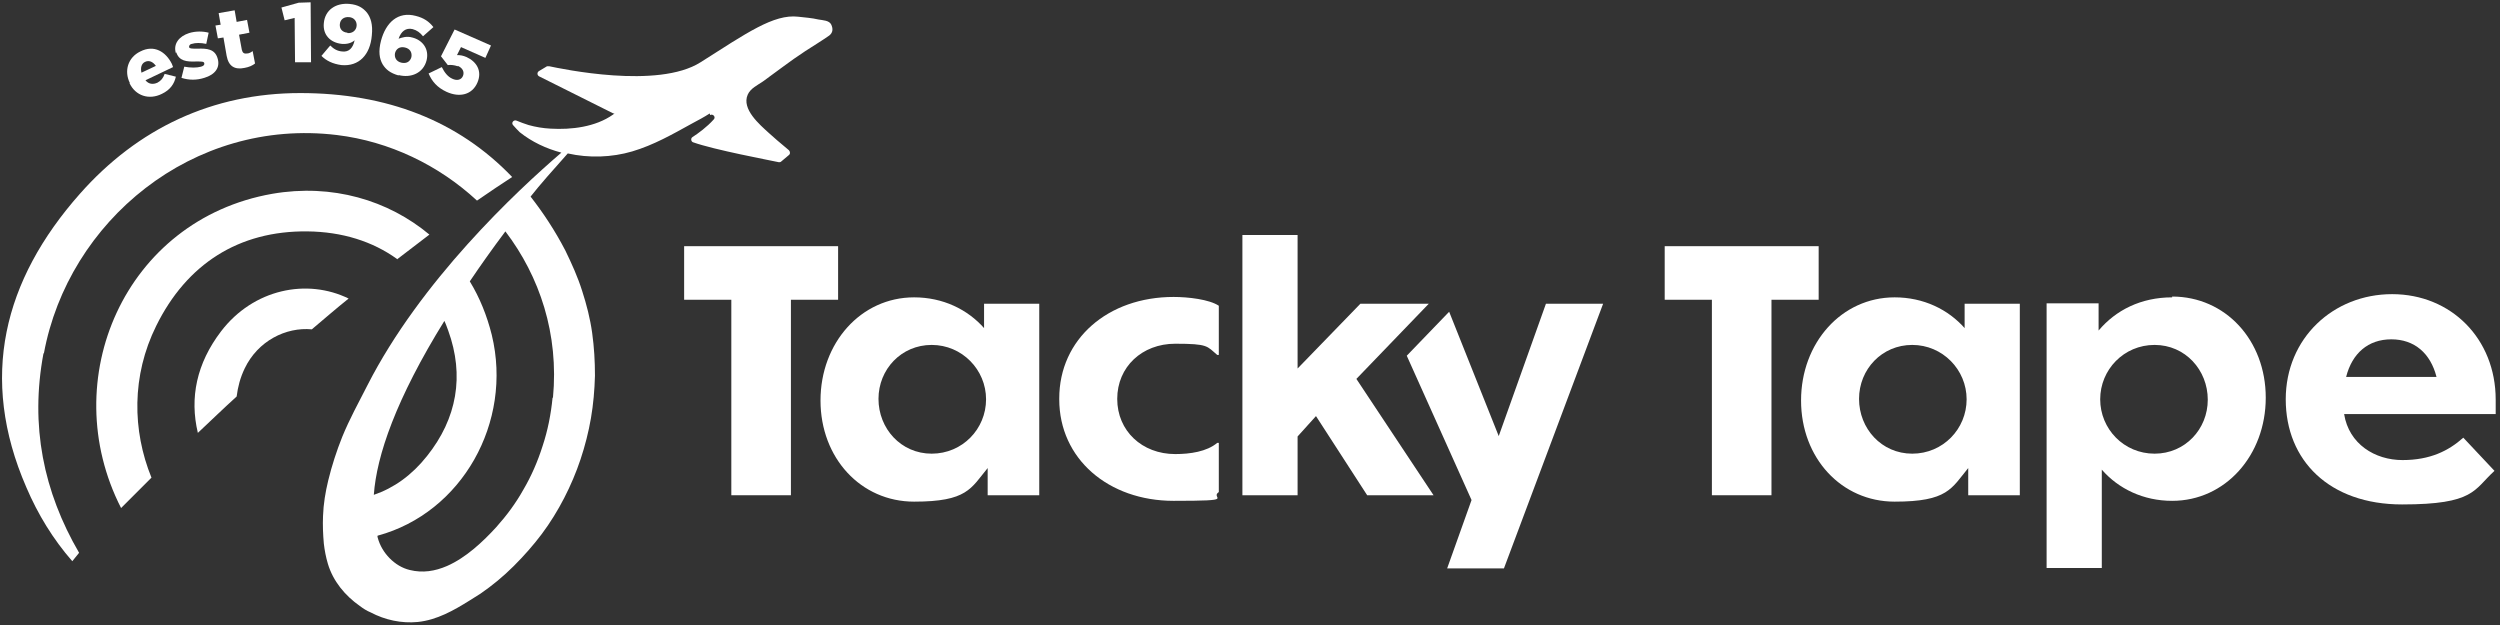
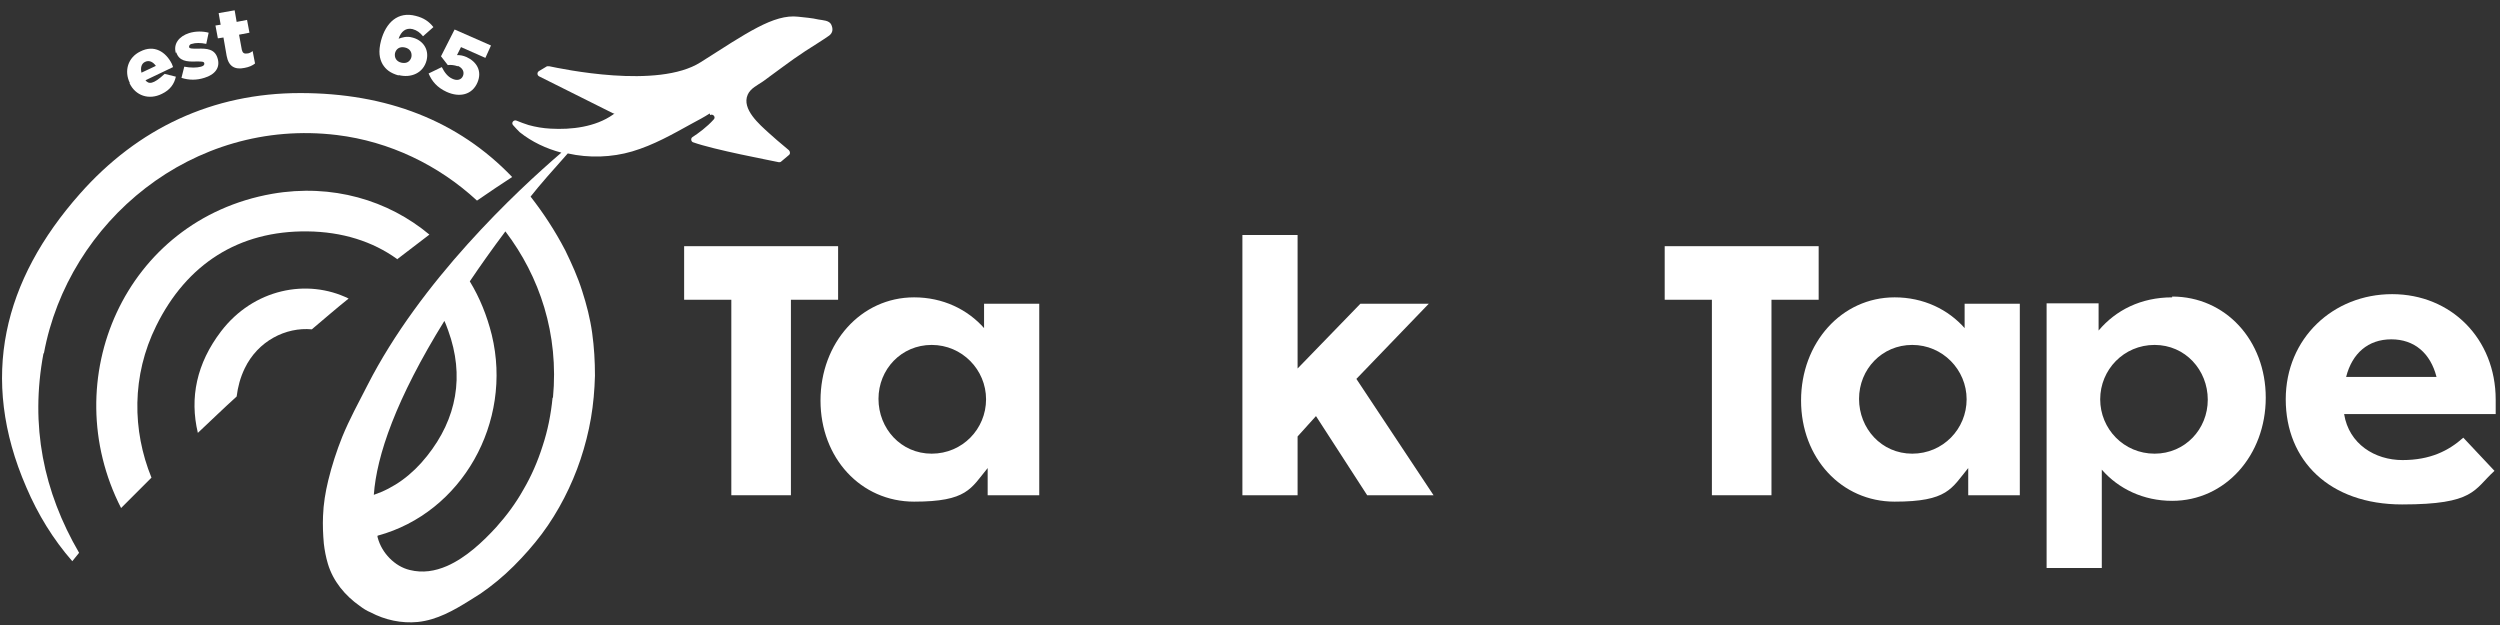
<svg xmlns="http://www.w3.org/2000/svg" width="336" height="84" viewBox="0 0 336 84" fill="none">
  <rect x="0" y="0" width="336" height="84" fill="#333333" stroke="none" />
  <path d="M112.641 33.087H91.948V40.287H98.29V66.561H106.299V40.287H112.641V33.087Z" fill="white" />
  <path d="M132.312 44.155C130.055 41.576 126.722 39.964 122.853 39.964C115.704 39.964 110.276 46.09 110.276 53.827C110.276 61.564 115.704 67.421 122.853 67.421C130.001 67.421 130.485 65.647 132.742 62.907V66.561H139.675V40.824H132.258V44.209L132.312 44.155ZM125.218 60.973C121.079 60.973 118.069 57.588 118.069 53.612C118.069 49.636 121.133 46.358 125.218 46.358C129.302 46.358 132.527 49.689 132.527 53.666C132.527 57.642 129.356 60.973 125.218 60.973Z" fill="white" />
-   <path d="M142.363 53.666C142.363 61.671 148.974 67.313 157.734 67.313C166.495 67.313 162.518 66.991 163.808 66.131V59.522H163.593C162.195 60.704 159.938 61.027 157.949 61.027C153.488 61.027 150.156 57.91 150.156 53.612C150.156 49.313 153.488 46.197 157.949 46.197C162.41 46.197 162.195 46.519 163.593 47.701H163.808V41.093C162.518 40.233 159.669 39.91 157.734 39.91C148.92 39.91 142.363 45.552 142.363 53.558V53.666Z" fill="white" />
  <path d="M192.025 40.824H182.834L174.396 49.528V31.582H166.979V66.561H174.396V58.662L176.868 55.922L183.748 66.561H192.67L182.297 50.925L192.025 40.824Z" fill="white" />
  <path d="M244.428 33.087H223.735V40.287H230.078V66.561H238.086V40.287H244.428V33.087Z" fill="white" />
  <path d="M264.099 44.155C261.842 41.576 258.51 39.964 254.64 39.964C247.491 39.964 242.063 46.09 242.063 53.827C242.063 61.564 247.491 67.421 254.64 67.421C261.788 67.421 262.272 65.647 264.529 62.907V66.561H271.463V40.824H264.045V44.209L264.099 44.155ZM257.005 60.973C252.866 60.973 249.856 57.588 249.856 53.612C249.856 49.636 252.92 46.358 257.005 46.358C261.089 46.358 264.314 49.689 264.314 53.666C264.314 57.642 261.143 60.973 257.005 60.973Z" fill="white" />
  <path d="M291.94 39.964C287.748 39.964 284.362 41.684 282.051 44.424V40.77H275.064V76.34H282.481V63.122C284.738 65.701 288.07 67.313 291.94 67.313C299.088 67.313 304.517 61.188 304.517 53.45C304.517 45.713 299.088 39.857 291.94 39.857V39.964ZM289.575 60.973C285.437 60.973 282.266 57.642 282.266 53.665C282.266 49.689 285.437 46.358 289.575 46.358C293.714 46.358 296.724 49.743 296.724 53.719C296.724 57.695 293.66 60.973 289.575 60.973Z" fill="white" />
  <path d="M335.421 53.719C335.421 45.498 329.402 39.534 321.501 39.534C313.6 39.534 307.204 45.445 307.204 53.666C307.204 61.886 313.063 67.797 322.844 67.797C332.626 67.797 332.465 65.809 335.26 63.283L331.068 58.824C329.079 60.597 326.607 61.833 322.898 61.833C319.19 61.833 315.696 59.683 315.051 55.654H335.421V53.719ZM315.32 50.657C316.126 47.486 318.276 45.606 321.393 45.606C324.511 45.606 326.66 47.486 327.467 50.657H315.266H315.32Z" fill="white" />
-   <path d="M201.43 58.609L194.766 41.898L189.069 47.809L197.776 67.206L194.497 76.393H202.129L215.458 40.824H207.773L201.43 58.609Z" fill="white" />
  <path d="M5.9 47.486C9.178 29.755 25.893 15.786 45.296 18.15C52.337 19.009 58.948 22.18 64.108 26.962C65.881 25.726 67.44 24.705 68.837 23.791C61.581 16.215 51.961 12.508 40.351 12.508C28.581 12.508 18.53 17.236 10.737 26.048C0.471 37.654 -2.861 50.764 3.535 65.486C5.094 69.14 7.136 72.471 9.716 75.426C10.038 75.05 10.307 74.674 10.63 74.298C5.846 66.077 4.019 57.212 5.846 47.486H5.9Z" fill="white" />
  <path d="M29.71 44.531C26.431 48.83 25.464 53.451 26.592 58.179C28.366 56.513 30.086 54.847 31.806 53.289C31.967 52 32.289 50.764 32.881 49.528C34.654 45.821 38.416 43.94 41.91 44.263C43.63 42.812 45.242 41.415 46.855 40.125C41.265 37.385 34.063 38.836 29.71 44.531Z" fill="white" />
  <path d="M53.358 34.86C54.917 33.678 56.368 32.549 57.712 31.529C52.176 26.908 44.651 24.651 36.589 26.048C16.757 29.541 7.458 51.033 16.273 68.28C17.67 66.883 19.014 65.54 20.358 64.197C17.778 57.856 17.67 50.495 21.003 43.779C25.087 35.505 32.074 30.991 41.319 31.099C45.995 31.152 50.08 32.442 53.358 34.806V34.86Z" fill="white" />
-   <path d="M17.402 11.165C18.208 12.884 20.035 13.475 21.755 12.616C22.884 12.078 23.421 11.272 23.636 10.305L22.131 9.929C21.916 10.52 21.648 10.842 21.164 11.111C20.573 11.38 19.981 11.326 19.551 10.789L23.26 9.016C23.206 8.854 23.152 8.747 23.099 8.586C22.293 6.974 20.734 5.953 18.853 6.92C17.187 7.726 16.649 9.553 17.455 11.165H17.402ZM19.498 8.317C20.035 8.048 20.573 8.317 20.949 8.854L19.014 9.768C18.853 9.123 19.014 8.532 19.498 8.317Z" fill="white" />
+   <path d="M17.402 11.165C18.208 12.884 20.035 13.475 21.755 12.616C22.884 12.078 23.421 11.272 23.636 10.305L22.131 9.929C20.573 11.38 19.981 11.326 19.551 10.789L23.26 9.016C23.206 8.854 23.152 8.747 23.099 8.586C22.293 6.974 20.734 5.953 18.853 6.92C17.187 7.726 16.649 9.553 17.455 11.165H17.402ZM19.498 8.317C20.035 8.048 20.573 8.317 20.949 8.854L19.014 9.768C18.853 9.123 19.014 8.532 19.498 8.317Z" fill="white" />
  <path d="M23.69 7.028C24.066 8.21 25.087 8.317 26.377 8.263C27.076 8.263 27.398 8.263 27.452 8.478C27.506 8.693 27.398 8.854 27.022 8.962C26.431 9.123 25.625 9.123 24.765 8.962L24.389 10.466C25.41 10.789 26.431 10.789 27.452 10.466C28.903 10.036 29.656 9.069 29.226 7.78C28.85 6.598 27.828 6.49 26.538 6.544C25.84 6.544 25.464 6.544 25.41 6.329C25.41 6.168 25.464 5.953 25.786 5.899C26.27 5.738 26.968 5.738 27.721 5.899L28.043 4.395C27.237 4.18 26.27 4.18 25.41 4.448C24.066 4.878 23.26 5.899 23.636 7.135L23.69 7.028Z" fill="white" />
  <path d="M29.333 5.147L30.032 5.039L30.462 7.511C30.731 8.962 31.591 9.392 32.881 9.123C33.472 9.016 33.956 8.801 34.278 8.532L33.956 6.866C33.741 7.027 33.472 7.189 33.203 7.189C32.827 7.242 32.612 7.135 32.504 6.705L32.128 4.663L33.526 4.395L33.203 2.675L31.806 2.944L31.537 1.386L29.387 1.762L29.656 3.32L28.957 3.428L29.28 5.147H29.333Z" fill="white" />
-   <path d="M39.599 2.407L39.653 8.371H41.803L41.749 0.311L40.136 0.365L37.825 1.01L38.255 2.729L39.599 2.407Z" fill="white" />
-   <path d="M45.995 6.92C45.35 6.866 44.866 6.598 44.382 6.114L43.2 7.511C43.845 8.156 44.705 8.586 45.887 8.747C48.252 8.962 49.757 7.35 49.972 4.771C50.133 3.266 49.811 2.353 49.327 1.708C48.79 1.063 48.145 0.634 46.962 0.526C45.135 0.365 43.684 1.332 43.523 3.105C43.361 4.663 44.382 5.738 45.941 5.899C46.64 5.953 47.231 5.792 47.661 5.416C47.446 6.436 46.908 7.027 45.995 6.92ZM46.694 4.395C45.995 4.341 45.619 3.857 45.672 3.266C45.726 2.622 46.21 2.245 46.908 2.299C47.607 2.353 47.983 2.89 47.93 3.481C47.876 4.072 47.392 4.502 46.694 4.448V4.395Z" fill="white" />
  <path d="M53.573 10.09C55.239 10.52 56.905 9.822 57.335 8.102C57.712 6.544 56.744 5.362 55.401 5.04C54.648 4.825 54.057 5.04 53.573 5.201C53.896 4.234 54.541 3.696 55.454 3.911C56.045 4.072 56.475 4.395 56.852 4.878L58.249 3.643C57.658 2.89 56.959 2.407 55.884 2.138C53.466 1.493 51.853 3.051 51.208 5.469C50.832 6.92 50.993 7.887 51.423 8.639C51.853 9.338 52.444 9.822 53.573 10.144V10.09ZM53.089 7.135C53.251 6.544 53.734 6.222 54.433 6.383C55.132 6.544 55.401 7.081 55.293 7.672C55.132 8.263 54.648 8.586 53.949 8.425C53.251 8.263 52.982 7.726 53.089 7.135Z" fill="white" />
  <path d="M61.528 8.854C62.173 9.123 62.441 9.66 62.226 10.198C62.011 10.735 61.42 10.896 60.775 10.574C60.184 10.305 59.754 9.768 59.378 9.016L57.604 9.875C58.034 10.896 58.733 11.756 60.023 12.347C61.796 13.153 63.462 12.723 64.161 11.111C64.86 9.499 64 8.263 62.71 7.672C62.226 7.457 61.85 7.404 61.42 7.404L61.958 6.329L65.236 7.78L65.989 6.114L61.098 3.965L59.27 7.565L60.184 8.747C60.614 8.693 61.044 8.747 61.528 8.908V8.854Z" fill="white" />
  <path d="M95.442 15.463C95.818 15.248 96.248 15.732 95.926 16.054C95.012 17.075 93.829 17.935 93.077 18.418C92.808 18.579 92.862 19.009 93.131 19.117C95.979 20.138 103.45 21.535 104.686 21.803C104.794 21.803 104.901 21.803 105.009 21.696L106.03 20.836C106.245 20.675 106.191 20.353 106.03 20.191C105.224 19.547 103.504 18.042 103.343 17.881C102.106 16.753 99.634 14.657 100.494 12.723C100.87 11.863 101.838 11.433 102.536 10.95C103.396 10.305 104.31 9.66 105.17 9.016C106.191 8.263 107.159 7.565 108.234 6.866C109.147 6.275 110.545 5.416 111.458 4.771C111.996 4.341 111.942 3.804 111.727 3.32C111.458 2.729 110.598 2.729 110.007 2.622C109.094 2.407 108.18 2.353 107.266 2.245C103.988 1.869 100.333 4.448 94.152 8.371C88.401 12.024 75.394 9.23 73.836 8.908C73.728 8.908 73.621 8.908 73.513 8.908L72.438 9.553C72.169 9.714 72.169 10.09 72.438 10.251L82.435 15.248C82.435 15.248 82.543 15.248 82.596 15.248C82.543 15.302 82.435 15.356 82.381 15.409C80.016 17.075 76.792 17.451 73.997 17.29C72.976 17.236 72.008 17.075 71.041 16.806C70.503 16.645 69.966 16.43 69.428 16.215C69.052 16.054 68.676 16.484 68.945 16.806C69.267 17.183 69.59 17.505 69.858 17.774C71.471 19.063 73.406 19.977 75.448 20.514C69.375 25.726 56.529 37.761 49.381 51.785C48.199 54.095 46.962 56.352 45.995 58.716C45.242 60.597 44.597 62.585 44.114 64.573C43.737 66.131 43.469 67.743 43.415 69.355C43.361 70.591 43.415 71.826 43.523 73.062C43.63 73.975 43.791 74.835 44.06 75.749C44.759 78.113 46.371 80.047 48.36 81.444C48.79 81.766 49.273 82.089 49.811 82.304C51.746 83.325 53.949 83.808 56.153 83.593C58.733 83.325 60.99 82.035 63.14 80.692C63.624 80.37 64.108 80.101 64.591 79.778C66.15 78.704 67.655 77.468 69.052 76.071C70.396 74.728 71.686 73.277 72.814 71.773C73.943 70.268 74.964 68.603 75.824 66.937C76.684 65.271 77.437 63.498 78.028 61.725C78.619 59.952 79.103 58.071 79.425 56.191C79.748 54.31 79.909 52.43 79.963 50.495C79.963 48.561 79.855 46.681 79.587 44.746C79.318 42.812 78.834 40.931 78.243 39.105C77.652 37.224 76.846 35.451 75.986 33.678C74.588 30.991 73.029 28.627 71.31 26.424C72.438 24.973 74.481 22.663 76.308 20.621C79.157 21.266 82.22 21.159 84.961 20.353C87.864 19.493 90.39 18.042 93.023 16.591C93.829 16.162 94.636 15.732 95.388 15.248L95.442 15.463ZM59.7 43.081C59.915 43.51 60.077 43.994 60.238 44.424C62.441 50.495 61.42 56.245 57.389 61.295C55.347 63.874 52.928 65.594 50.241 66.507C50.617 61.242 53.197 53.666 59.754 43.081H59.7ZM74.266 53.45C74.051 55.654 73.621 57.856 72.922 59.952C72.277 61.994 71.417 63.982 70.342 65.808C69.321 67.635 68.085 69.301 66.687 70.859C64.967 72.74 62.656 74.943 60.077 76.071C58.464 76.769 56.798 77.038 55.078 76.608C53.036 76.125 51.316 74.298 50.778 72.31C50.778 72.31 50.671 71.987 50.778 71.987C62.065 68.925 68.945 56.782 66.096 45.015C65.451 42.436 64.484 40.018 63.14 37.815C64.591 35.666 66.15 33.463 67.924 31.099C72.546 37.17 75.126 44.907 74.319 53.45H74.266Z" fill="white" />
</svg>